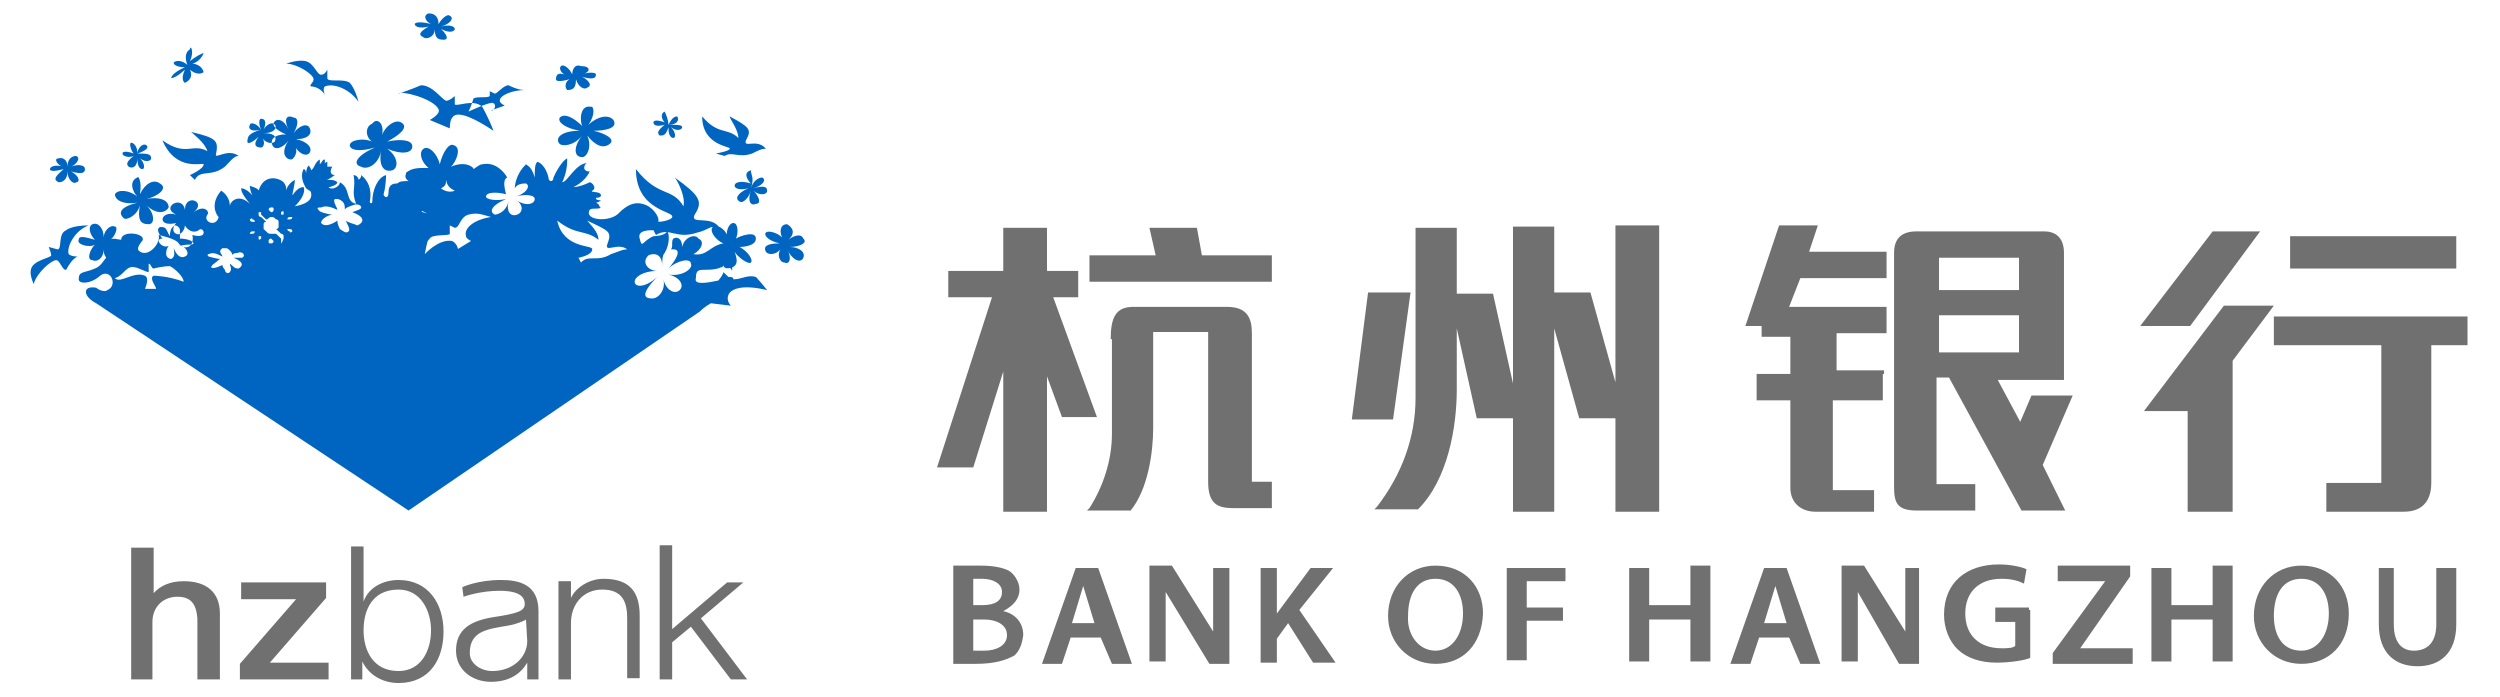
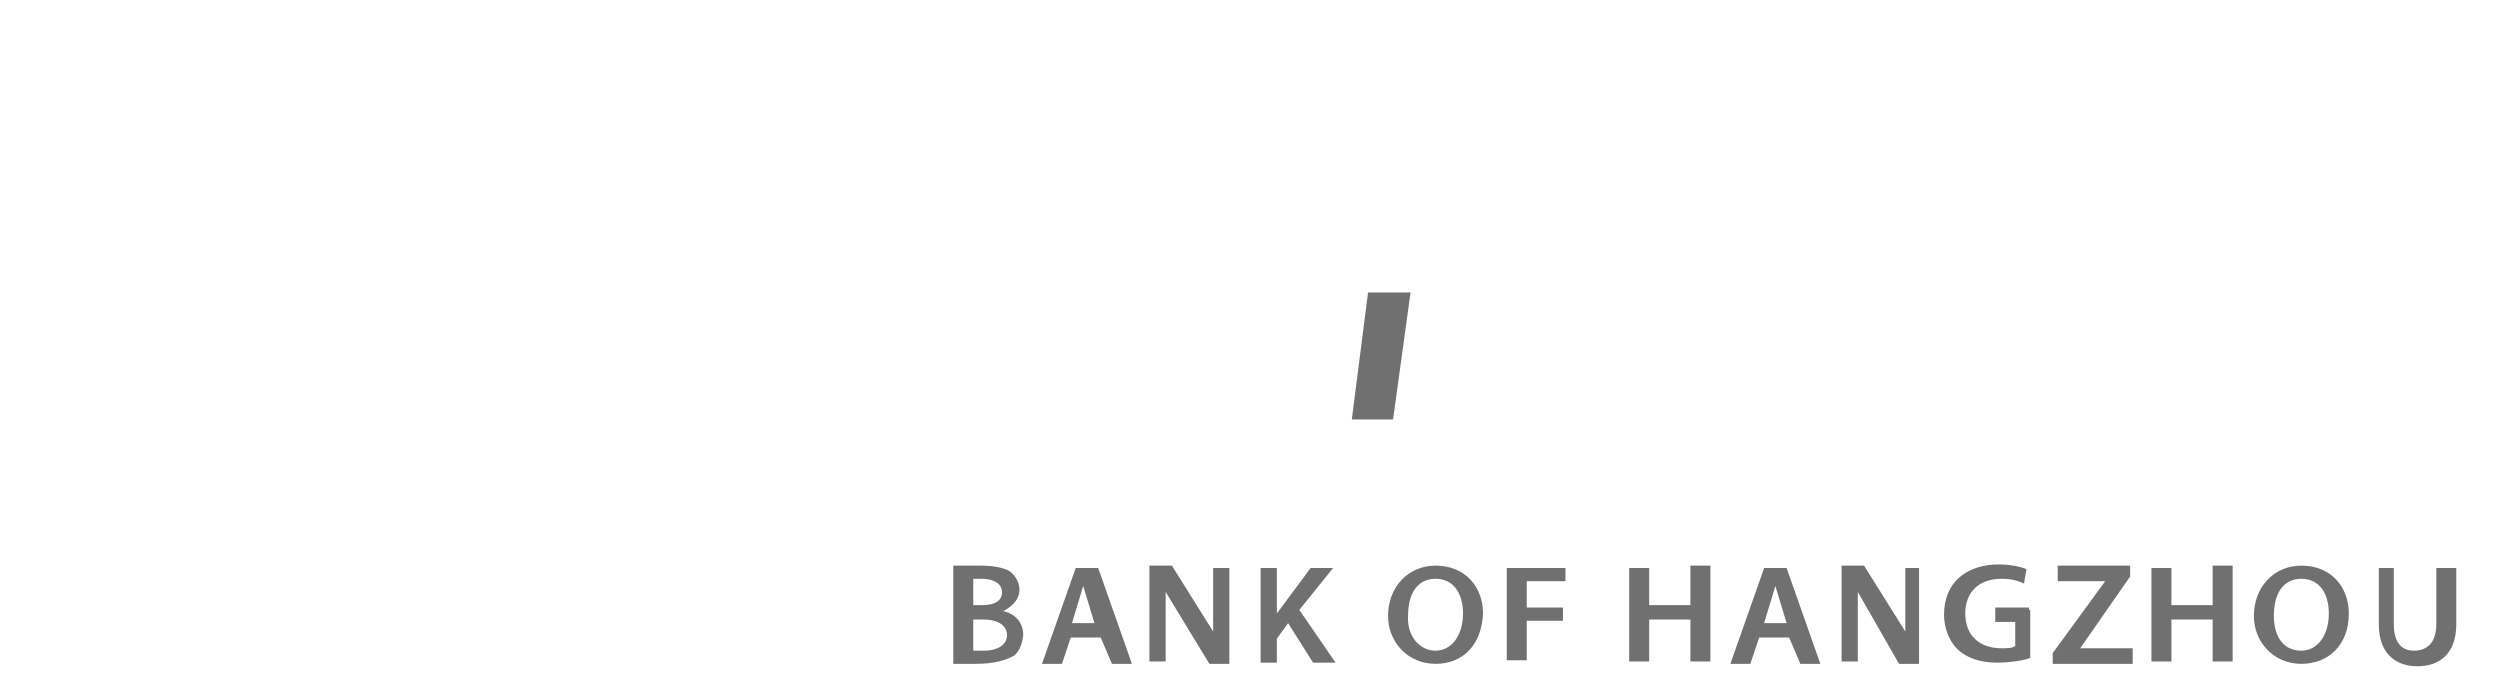
<svg xmlns="http://www.w3.org/2000/svg" width="165" height="46" viewBox="0 0 165 46" fill="none">
  <g id="æ­å·é¶è¡ (1) 1">
-     <path id="Vector" d="M12.534 4.045C12.534 4.045 12.864 3.729 13.441 3.491C13.441 3.491 13.276 4.045 12.699 4.203C12.699 4.203 13.276 4.203 13.441 4.756C13.441 4.756 13.111 5.073 12.534 4.598C12.534 4.598 12.864 5.152 12.204 5.468C12.204 5.468 11.874 5.31 12.204 4.598C12.204 4.598 11.627 5.152 11.297 5.152C11.297 5.152 11.297 4.836 12.204 4.44C12.204 4.44 11.462 4.44 11.462 4.124C11.462 4.124 11.792 3.808 12.369 4.282C12.369 4.282 12.039 3.571 12.534 3.254C12.534 2.938 12.864 3.333 12.534 4.045V4.045ZM23.253 14.007C24.16 14.323 23.995 14.719 23.583 14.877C23.253 14.719 23.006 14.719 22.841 14.56C22.841 14.719 23.171 15.114 23.006 15.272C22.841 15.43 22.676 15.272 22.429 15.114C22.429 15.114 22.264 14.798 22.264 14.56C22.264 14.56 21.522 15.114 21.192 14.719C21.192 14.402 21.769 14.165 21.934 14.165C21.769 14.165 21.027 14.007 21.027 13.849C20.862 13.691 21.027 13.691 21.192 13.691C21.522 13.533 21.934 13.691 22.264 13.849C22.264 13.691 21.934 13.295 22.099 13.137H22.264C22.429 13.137 22.594 13.295 22.594 13.295C22.759 13.454 22.759 13.612 22.759 13.849C22.759 13.691 23.336 13.533 23.336 13.533C23.666 13.374 24.078 13.691 23.666 13.849L23.253 14.007V14.007ZM10.143 18.197C9.813 18.355 10.307 18.909 10.307 19.067H9.565C9.565 19.067 9.895 18.355 9.565 18.197C8.823 17.881 7.916 18.751 7.586 18.355C8.163 18.197 8.328 17.486 8.906 17.644C9.07 17.644 9.648 17.96 9.813 17.96V17.407C9.978 17.407 9.978 17.723 10.143 17.723C10.143 17.723 10.72 17.565 11.214 17.565C11.544 17.723 12.121 18.276 12.121 18.593C11.05 18.197 10.143 18.197 10.143 18.197V18.197ZM36.777 14.56C38.096 15.588 38.591 15.114 39.498 15.825C39.498 15.272 38.921 14.798 38.756 14.56C40.24 15.272 40.405 15.272 40.075 16.142C39.91 16.695 40.817 15.983 41.394 16.458C41.065 16.458 40.817 16.616 40.322 16.774C39.415 17.328 38.838 16.774 38.343 17.328L38.178 17.011C38.178 17.011 39.086 16.853 39.086 16.458C39.168 16.142 37.189 16.458 36.777 14.56ZM48.321 17.881C48.321 17.723 48.321 17.328 48.486 17.011C48.486 17.011 47.744 17.011 47.744 17.328C47.744 17.486 48.156 17.486 48.321 17.881ZM31.169 11.556C30.84 11.556 30.427 11.556 29.85 11.398C30.18 11.556 30.592 12.109 30.427 12.268C30.757 12.109 31.169 11.714 31.169 11.556V11.556ZM30.015 12.584C29.685 12.742 29.273 12.584 29.108 12.426C29.438 12.268 29.438 12.109 29.438 11.872C29.52 12.268 29.685 12.426 30.015 12.584V12.584ZM28.613 11.714L28.778 11.556L28.613 11.714ZM10.72 15.746C10.143 15.035 10.555 14.877 10.885 15.035C11.05 15.193 11.05 15.351 11.214 15.588C11.214 15.43 11.214 15.035 11.544 14.877C11.709 14.877 11.874 15.035 11.874 15.193V15.746C11.874 15.746 12.616 15.746 12.781 16.063C12.616 16.221 12.616 16.063 11.874 16.221C12.204 16.221 12.616 16.774 12.204 16.932C11.874 17.09 11.627 16.774 11.462 16.379C11.462 16.537 11.627 16.932 11.297 17.09C11.132 17.09 10.967 16.932 10.967 16.774C10.967 16.616 10.967 16.458 11.132 16.221C10.72 16.458 10.143 15.746 10.72 15.746V15.746ZM29.85 15.905C28.943 15.746 28.036 16.774 28.036 16.774C28.201 15.905 28.201 15.905 28.366 15.746C28.531 15.43 29.685 15.588 29.685 15.43V14.877L30.015 15.035C30.345 15.035 30.345 14.323 30.922 14.165C31.499 14.007 31.829 14.165 32.406 14.323C31.334 14.481 30.592 15.035 30.757 15.588C30.757 15.746 31.087 15.905 31.087 15.905L30.18 16.458C30.262 16.616 30.262 16.142 29.85 15.905V15.905ZM27.871 14.719H28.036V14.56C28.036 14.56 27.871 14.56 27.871 14.402L27.706 14.086L27.871 13.928L28.201 14.086C28.201 14.086 28.201 14.244 28.366 14.244H28.531C28.531 14.244 28.531 14.086 28.366 14.086H28.201L27.624 13.928V13.612L27.953 13.454H28.119C28.119 13.454 28.283 13.454 28.283 13.295C28.283 13.295 28.119 13.137 28.119 13.295C28.119 13.295 28.119 13.454 27.953 13.454L27.624 13.612C27.624 13.454 27.459 13.454 27.459 13.454L27.624 13.137C27.624 13.137 27.789 13.137 27.789 12.979V12.821H27.624V12.979L27.459 13.295C27.459 13.295 27.294 13.137 27.129 13.137V12.821L27.294 12.663C27.294 12.663 27.294 12.505 27.129 12.505C27.129 12.505 26.964 12.505 26.964 12.663L27.129 12.821V13.137C26.964 13.137 26.964 13.137 26.799 13.295L26.634 12.979V12.821H26.469V12.979C26.469 12.979 26.634 12.979 26.634 13.137L26.799 13.454L26.634 13.612L26.304 13.454C26.304 13.454 26.304 13.295 26.14 13.295H25.974C25.974 13.295 25.974 13.454 26.14 13.454H26.304L26.634 13.612V13.928L26.304 14.086H26.14C26.14 14.086 25.974 14.086 25.974 14.244C25.974 14.244 26.14 14.402 26.14 14.244C26.14 14.244 26.14 14.086 26.304 14.086L26.634 13.928C26.634 14.086 26.799 14.086 26.799 14.086L26.634 14.402H26.469V14.56H26.634V14.402L26.799 14.086C26.799 14.086 26.964 14.244 27.129 14.244V14.56L26.964 14.719C26.964 14.719 26.964 14.877 27.129 14.877C27.129 14.877 27.294 14.877 27.294 14.719L27.129 14.56V14.244H27.459L27.624 14.56C27.871 14.56 27.706 14.56 27.871 14.719ZM18.553 15.905V15.746L18.223 15.43H17.894V15.746L18.058 15.905C18.058 15.905 18.058 16.063 17.894 16.063C17.729 16.063 17.729 16.063 17.729 15.905C17.729 15.746 17.894 15.746 17.894 15.746V15.43C17.729 15.43 17.729 15.43 17.564 15.272L17.234 15.588V15.746C17.234 15.746 17.069 15.905 17.069 15.746V15.588H17.234L17.564 15.272L17.399 15.114L16.822 15.272C16.822 15.272 16.822 15.43 16.657 15.43H16.492C16.492 15.43 16.492 15.272 16.657 15.272H16.822L17.399 15.114V14.798L16.822 14.639H16.657C16.657 14.639 16.492 14.639 16.492 14.481C16.492 14.481 16.657 14.323 16.657 14.481C16.822 14.481 16.822 14.639 16.822 14.639L17.399 14.798C17.399 14.639 17.564 14.639 17.564 14.639L17.234 14.323C17.234 14.323 17.069 14.323 17.069 14.165V14.007H17.234V14.165L17.564 14.481C17.729 14.481 17.729 14.323 17.894 14.323V14.007L17.729 13.849C17.729 13.849 17.729 13.691 17.894 13.691C18.058 13.691 18.058 13.691 18.058 13.849C18.058 14.007 17.894 14.007 17.894 14.007V14.323C18.058 14.323 18.058 14.323 18.223 14.481L18.553 14.165V14.007C18.553 14.007 18.718 13.849 18.718 14.007V14.165H18.553L18.223 14.481C18.388 14.481 18.388 14.639 18.388 14.639L18.965 14.481C18.965 14.481 18.965 14.323 19.131 14.323H19.295C19.295 14.323 19.295 14.481 19.131 14.481H18.965L18.388 14.639V14.956L18.965 15.114H19.131C19.131 15.114 19.295 15.114 19.295 15.272C19.295 15.272 19.131 15.43 19.131 15.272C18.965 15.272 18.965 15.114 18.965 15.114L18.388 14.956C18.388 15.114 18.223 15.114 18.223 15.114L18.553 15.43C18.553 15.43 18.718 15.43 18.718 15.588V15.746C18.553 16.142 18.553 16.142 18.553 15.905ZM15.42 17.011C16.162 17.328 15.997 17.565 15.75 17.723C15.42 17.723 15.42 17.565 15.172 17.407C15.172 17.565 15.337 17.723 15.172 17.96C15.008 18.118 14.843 17.96 14.843 17.802C14.843 17.802 14.678 17.644 14.678 17.486C14.678 17.486 14.101 17.802 13.936 17.644C13.936 17.486 14.265 17.328 14.513 17.09C14.348 17.09 13.771 16.932 13.771 16.932C13.606 16.774 13.771 16.774 13.771 16.774C14.101 16.616 14.348 16.774 14.678 16.932C14.678 16.774 14.348 16.616 14.678 16.379H14.843C15.008 16.379 15.008 16.379 15.172 16.537C15.337 16.695 15.337 16.853 15.337 16.853C15.337 16.695 15.667 16.695 15.667 16.695C15.997 16.537 16.244 16.853 15.997 17.011H15.42V17.011ZM44.115 8.235C44.28 7.919 44.445 7.682 44.693 7.682C44.858 7.919 44.693 8.235 44.115 8.235C44.693 8.235 45.023 8.235 45.023 8.393C45.023 8.552 44.693 8.71 44.28 8.393C44.61 8.71 44.61 9.105 44.445 9.105C44.28 9.105 44.115 8.947 44.115 8.393C43.95 8.947 43.786 8.947 43.538 8.947C43.373 8.789 43.373 8.631 43.868 8.235C43.291 8.393 43.126 8.235 43.126 8.077C43.126 7.919 43.456 7.919 43.868 8.077C43.703 7.919 43.538 7.524 43.868 7.366C43.95 7.524 44.115 7.919 44.115 8.235V8.235ZM51.949 15.905C52.279 15.588 52.856 15.351 53.021 15.746C53.351 16.063 52.691 16.3 52.114 16.3C52.691 16.3 53.186 16.616 53.021 17.011C52.856 17.407 52.279 17.169 51.949 16.458C52.279 17.011 52.114 17.486 51.784 17.328C51.454 17.328 51.207 16.774 51.619 16.3C51.289 16.853 50.712 16.853 50.547 16.616C50.382 16.3 50.547 16.063 51.454 16.063C50.712 15.905 50.382 15.509 50.547 15.351C50.712 15.193 51.289 15.351 51.619 15.667C51.454 15.351 51.454 14.798 51.949 14.798C52.361 15.035 52.526 15.43 51.949 15.905V15.905ZM49.558 12.426C49.723 11.872 50.135 11.714 50.3 11.714C50.63 11.872 50.3 12.268 49.723 12.426C50.3 12.268 50.63 12.268 50.63 12.584C50.63 12.9 50.053 12.9 49.723 12.584C50.053 12.9 50.3 13.454 49.888 13.454C49.558 13.612 49.31 13.295 49.558 12.584C49.393 13.137 48.98 13.454 48.816 13.295C48.486 13.137 48.651 12.742 49.393 12.426C48.816 12.584 48.486 12.426 48.486 12.268C48.486 11.951 49.063 11.951 49.558 12.109C49.393 11.951 48.98 11.398 49.558 11.24C49.558 11.556 49.805 11.714 49.558 12.426V12.426ZM38.838 8.235C39.415 7.682 40.157 7.524 40.487 7.919C40.817 8.472 39.91 8.631 39.168 8.631C39.91 8.789 40.652 9.184 40.24 9.5C39.828 9.817 39.333 9.658 38.756 8.947C39.086 9.658 38.756 10.37 38.426 10.37C37.849 10.37 37.849 9.658 38.426 8.947C37.849 9.658 37.106 9.658 36.941 9.5C36.612 9.184 36.941 8.631 38.261 8.631C37.354 8.472 36.777 8.077 36.941 7.761C37.271 7.445 37.849 7.761 38.426 8.314C38.261 7.998 38.261 6.891 39.003 7.049C39.168 6.97 39.333 7.524 38.838 8.235ZM28.943 1.594C29.108 1.278 29.52 0.882 29.685 1.04C30.015 1.199 29.685 1.594 29.108 1.752C29.685 1.594 30.015 1.752 30.015 1.91C30.015 2.068 29.685 2.226 29.108 1.91C29.438 2.226 29.685 2.622 29.273 2.622C28.861 2.622 28.696 2.464 28.696 1.91C28.696 2.464 28.119 2.622 27.953 2.464C27.624 2.305 27.624 2.147 28.283 1.752C27.706 1.91 27.376 1.752 27.376 1.594C27.376 1.436 27.953 1.436 28.448 1.594C28.119 1.436 27.871 1.04 28.283 0.882C28.778 0.882 28.943 1.199 28.943 1.594V1.594ZM20.697 5.231C20.697 4.915 19.625 4.203 18.883 4.203C19.79 3.887 20.202 4.045 20.202 4.045C20.78 4.203 20.945 5.073 21.274 4.915C21.439 4.915 21.604 4.598 21.604 4.598V5.152C21.604 5.468 22.676 5.152 23.088 5.468C23.088 5.468 23.418 5.784 23.666 6.733C23.088 5.863 22.017 5.468 21.439 5.705C21.274 5.863 21.439 6.259 21.439 6.259C21.274 5.942 20.862 5.705 20.532 5.705C20.367 5.626 20.697 5.468 20.697 5.231V5.231ZM25.15 9.105C25.315 8.393 26.057 7.84 26.469 8.077C27.047 8.393 26.304 8.947 25.562 9.342C26.304 9.184 27.211 9.184 27.211 9.658C27.211 10.133 26.469 10.212 25.562 9.817C26.304 10.37 26.304 11.082 25.892 11.24C25.315 11.398 24.985 10.923 25.15 9.975C24.985 10.844 24.243 11.24 23.831 11.002C23.253 10.844 23.501 10.291 24.738 9.737C23.666 10.054 23.088 9.896 23.088 9.579C23.088 9.263 23.995 9.026 24.738 9.421C24.16 9.263 23.995 8.393 24.573 8.156C24.903 7.682 25.48 8.235 25.15 9.105V9.105ZM17.234 8.552C17.069 8.235 17.069 7.84 17.234 7.84C17.564 7.84 17.564 8.156 17.399 8.552C17.564 8.235 17.976 7.998 18.141 8.235C18.306 8.393 18.141 8.789 17.399 8.789C17.976 8.789 18.306 8.947 18.141 9.342C17.976 9.5 17.564 9.5 17.234 9.026C17.564 9.342 17.399 9.737 17.234 9.737C16.904 9.737 16.657 9.579 17.069 9.026C16.739 9.342 16.327 9.579 16.327 9.342C16.327 8.947 16.492 8.789 17.234 8.552C16.657 8.71 16.327 8.552 16.492 8.235C16.492 8.077 16.904 8.077 17.234 8.552ZM9.07 10.133C9.07 9.817 9.4 9.421 9.648 9.579C9.895 9.737 9.565 9.975 9.07 10.133C9.648 10.133 9.978 10.133 9.978 10.449C9.978 10.607 9.648 10.765 9.235 10.449C9.565 10.765 9.565 11.161 9.4 11.161C9.235 11.161 9.07 11.002 9.07 10.449C9.07 11.002 8.741 11.161 8.493 11.002C8.328 10.844 8.328 10.686 8.823 10.291C8.493 10.449 8.081 10.291 8.081 10.133C8.081 9.975 8.411 9.975 8.823 10.133C8.658 9.975 8.493 9.421 8.658 9.421C8.823 9.421 9.07 9.658 9.07 10.133V10.133ZM4.453 11.002C4.453 10.449 4.783 10.291 5.03 10.291C5.36 10.449 5.03 10.844 4.7 11.002C5.03 10.844 5.607 10.844 5.607 11.161C5.607 11.477 5.277 11.477 4.7 11.319C5.277 11.635 5.277 12.03 5.03 12.03C4.865 12.188 4.453 11.872 4.453 11.319C4.453 11.872 4.123 12.03 3.876 12.03C3.546 11.872 3.546 11.714 4.205 11.161C3.628 11.319 3.298 11.319 3.298 11.161C3.298 11.002 3.628 10.844 4.205 11.002C3.876 11.002 3.463 10.449 3.876 10.449C4.123 10.37 4.453 10.528 4.453 11.002V11.002ZM9.235 12.821C9.565 12.109 10.143 11.793 10.555 12.109C11.132 12.426 10.39 12.979 9.648 13.137C10.39 12.979 11.132 13.137 11.132 13.691C10.967 14.007 10.39 14.244 9.648 13.533C10.225 14.086 10.225 14.798 9.813 14.798C9.235 14.798 9.07 14.481 9.235 13.533C9.07 14.244 8.328 14.56 8.163 14.402C7.834 14.086 7.834 13.691 9.07 13.374C8.163 13.533 7.586 13.216 7.586 12.821C7.751 12.505 8.493 12.505 9.07 12.979C8.741 12.663 8.493 11.951 9.07 11.714C9.07 11.556 9.4 11.872 9.235 12.821V12.821ZM3.711 17.169C3.381 17.169 2.391 18.039 2.226 18.751C1.897 18.039 2.061 17.723 2.061 17.723C2.226 17.169 3.381 17.011 3.381 16.853C3.381 16.695 3.216 16.3 3.216 16.3L3.793 16.458C4.123 16.458 3.793 15.43 4.37 15.193C4.37 15.193 4.7 14.877 5.855 14.877C4.948 15.193 4.37 16.3 4.535 16.774C4.7 16.932 5.112 16.932 5.112 16.932C4.783 17.09 4.535 17.486 4.37 17.802C4.123 17.881 3.958 17.169 3.711 17.169V17.169ZM32.571 6.812C32.406 6.654 30.922 7.366 30.922 7.366C31.087 7.049 31.252 6.496 31.252 6.496C31.582 6.338 32.159 6.496 32.324 6.338V6.021L32.654 6.18C32.819 6.18 33.231 5.626 33.561 5.626C33.561 5.626 34.138 5.942 34.633 5.942C33.891 5.942 32.983 6.259 32.983 6.654C32.983 6.812 33.313 6.97 33.313 6.97L32.406 7.287C32.571 7.366 32.819 6.97 32.571 6.812V6.812ZM46.342 7.682C47.414 8.947 47.991 8.393 48.733 9.105C48.733 8.552 48.156 7.84 48.156 7.682C49.475 8.393 49.64 8.552 49.228 9.263C49.063 9.817 49.97 9.105 50.547 9.817C50.217 9.817 49.97 9.975 49.64 10.133C48.733 10.449 48.321 9.975 47.826 10.291L47.249 10.133C47.249 10.133 48.156 9.975 48.156 9.817C48.321 9.658 46.342 9.658 46.342 7.682V7.682ZM19.048 8.552C18.718 7.84 18.306 7.84 18.141 7.998C17.811 8.314 18.471 8.71 18.883 8.868C18.141 8.868 17.811 9.184 17.976 9.579C18.141 9.975 18.718 9.737 19.048 9.263C18.471 10.133 18.883 10.528 19.213 10.528C19.378 10.528 19.79 9.975 19.378 9.5C19.708 10.212 20.285 10.37 20.45 10.054C20.615 9.737 20.285 9.342 19.543 9.184C20.285 9.184 20.615 8.868 20.45 8.472C20.285 8.077 19.708 8.314 19.378 8.789C19.708 8.235 19.708 7.761 19.378 7.761C18.883 7.524 18.718 7.919 19.048 8.552V8.552ZM33.478 11.714C33.148 11.161 32.571 10.686 31.829 10.844C31.664 10.844 31.499 11.002 31.252 11.161C31.252 11.002 30.675 10.607 29.768 11.002C30.098 10.686 30.51 9.737 29.933 9.579C29.603 9.421 29.19 10.133 29.026 10.844C28.861 10.133 28.283 9.579 27.953 9.817C27.624 10.054 27.789 10.686 28.283 11.082C27.541 11.082 27.211 11.082 26.799 11.398C26.799 11.556 26.634 11.714 26.964 11.951C26.634 11.951 26.387 11.951 26.222 12.109C26.057 12.109 25.645 12.109 25.645 12.663C25.645 13.216 25.315 12.979 25.315 12.821C25.48 12.268 25.48 11.556 25.48 11.556C24.903 11.714 24.573 12.584 24.573 13.295C24.573 13.454 24.408 13.454 24.408 13.295C24.573 12.426 24.243 11.872 23.831 11.556C23.831 11.714 23.831 11.714 23.666 11.872C23.666 11.714 23.501 11.556 23.336 11.556C23.501 12.426 23.171 12.584 23.501 13.454C22.759 13.295 23.171 12.426 22.429 12.03C22.429 12.347 21.852 12.584 21.687 12.347C21.852 12.347 22.264 12.188 22.264 12.03C22.099 11.872 21.934 11.872 21.522 11.872C21.687 11.872 21.852 11.714 22.099 11.556C21.769 11.556 21.769 11.24 21.934 11.002H21.604V10.686C21.604 10.686 21.439 10.686 21.439 10.844V10.528C21.274 10.528 21.274 10.686 21.11 10.844V10.528C20.78 10.686 20.78 11.082 20.532 11.24C20.532 11.082 20.367 10.923 20.367 10.923C20.367 10.923 20.202 11.082 20.202 11.477C20.202 11.477 20.202 11.161 20.038 11.161C19.873 11.477 19.873 11.872 20.202 12.426C20.367 12.584 20.532 12.584 20.532 12.742C20.697 13.454 19.46 13.612 19.46 13.612C19.79 13.295 20.202 12.742 20.038 12.347C19.708 12.347 19.46 12.663 19.295 12.9C19.295 12.742 19.46 12.188 19.46 11.872C19.131 12.03 18.883 12.426 18.883 12.584C18.883 12.268 18.883 12.268 18.718 12.03C18.388 11.714 17.399 11.477 17.069 12.584C17.069 12.426 16.492 12.268 16.492 12.268C16.492 12.584 16.657 12.979 16.822 13.137C16.492 12.584 16.079 12.426 15.915 12.426C15.915 12.742 16.244 13.137 16.492 13.454C15.75 12.742 15.172 13.295 15.172 13.612C15.172 12.9 14.595 12.584 14.595 12.584C13.853 13.454 14.265 14.165 14.43 14.323C14.265 15.035 13.358 14.639 13.688 14.165C13.853 14.007 13.523 13.454 12.781 14.007C13.688 13.295 12.204 12.742 12.204 13.849C12.039 12.821 10.555 13.691 11.627 14.165C10.555 13.849 10.307 15.035 11.627 14.719C11.462 14.877 11.297 15.272 11.627 15.43C11.957 15.588 12.204 15.114 12.204 14.877C12.369 15.193 12.781 15.43 13.111 15.193C13.276 15.035 13.441 15.193 13.441 15.351C13.441 15.509 13.276 15.667 12.699 15.509C12.864 16.379 12.121 16.537 11.792 16.063C11.627 15.746 10.472 15.509 10.472 15.509C10.637 16.063 9.73 17.09 9.153 16.537C8.988 16.379 9.318 15.983 9.318 15.983C9.895 15.43 7.999 15.114 7.999 15.825C7.834 15.825 7.421 15.667 7.256 15.825C7.586 15.667 7.834 14.956 7.586 14.956C7.256 14.798 6.844 15.272 6.844 15.667C6.844 15.114 6.514 14.639 6.102 14.798C5.772 14.956 5.937 15.509 6.267 15.825C5.69 15.667 5.195 15.509 5.195 15.825C5.03 16.142 5.937 16.379 6.267 16.142C5.937 16.458 5.69 17.169 6.102 17.169C6.432 17.328 6.844 17.011 6.844 16.458C6.844 16.616 6.844 16.774 7.009 17.011C6.844 17.169 6.679 17.565 6.267 17.723C5.525 18.039 5.195 17.881 5.195 18.434C5.195 18.751 5.937 18.751 6.514 18.276C7.256 17.565 7.834 18.83 7.091 19.146C6.927 19.304 6.514 19.146 6.349 18.988C5.442 18.83 5.442 19.541 6.349 20.016L26.964 33.694L46.177 20.569C46.342 20.411 46.507 20.253 46.919 20.016L48.238 20.174C48.238 20.174 47.909 19.858 48.074 19.462C48.238 19.067 48.98 18.751 50.63 19.146C50.053 18.434 49.888 18.276 49.888 18.276C49.31 18.118 48.98 18.434 48.403 18.434C48.403 18.276 48.238 18.276 48.074 18.276L47.744 17.96C47.744 17.96 47.744 18.118 47.414 18.514C46.672 18.672 45.765 18.83 45.93 18.355C45.93 17.802 46.094 17.802 46.672 17.802C46.837 17.802 47.249 17.802 47.579 17.644C47.579 17.644 47.744 17.644 47.744 17.486C47.744 17.644 47.909 17.802 48.321 17.644C48.733 17.486 48.651 17.09 48.486 16.616C48.651 16.932 49.393 17.486 49.558 17.328C49.723 17.169 49.393 16.616 48.816 16.3C48.816 16.3 49.888 16.3 49.888 15.746C49.888 15.193 48.816 15.588 48.568 15.746C48.733 15.43 48.733 14.719 48.403 14.719C48.074 14.719 47.826 15.43 48.074 15.746C47.909 15.035 47.166 14.719 47.002 15.035C46.837 15.351 47.331 15.905 47.744 16.063C46.837 16.221 46.672 16.932 45.765 16.774C46.342 16.458 46.507 15.905 46.094 15.746C45.93 15.43 45.187 15.588 45.023 16.3C45.023 15.746 44.693 15.588 44.445 15.746C44.28 15.905 44.445 16.3 44.28 16.458H44.445C45.023 16.458 44.61 17.169 44.115 17.723C44.693 17.169 45.6 17.011 45.6 17.407C45.765 17.723 45.023 18.276 44.115 18.118C44.858 18.276 45.187 18.83 44.858 19.146C44.528 19.462 43.95 19.146 43.786 18.434C43.95 19.146 43.456 19.7 43.044 19.7C42.466 19.7 42.301 19.383 43.373 18.276C42.631 18.988 41.889 18.988 41.889 18.593C41.889 18.276 42.466 17.881 43.373 17.881C42.796 17.881 42.301 17.328 42.796 16.853C43.126 16.695 43.703 16.695 43.703 17.565C43.703 17.248 43.703 16.853 43.868 16.695C44.198 16.142 44.198 15.43 44.033 15.272C43.868 15.588 43.126 15.588 43.126 15.588C42.384 15.905 42.384 16.458 42.219 15.746C42.054 15.193 42.796 15.193 43.126 15.193L43.291 15.509C44.198 14.956 44.61 15.825 46.012 15.351C46.754 15.193 46.919 14.798 47.496 15.035C46.919 14.165 45.517 14.877 45.847 14.165C46.424 13.295 46.177 12.9 44.528 11.714C44.693 11.872 45.27 12.979 45.105 13.612C44.363 12.347 43.456 13.058 41.971 11.161C41.971 13.928 44.528 13.928 44.363 14.323C44.363 14.481 43.786 14.639 43.456 14.639V14.481C43.456 14.323 43.126 13.612 42.384 13.454C41.807 13.295 41.312 13.612 40.9 14.007C40.322 14.719 38.508 14.56 38.921 13.849C39.086 13.691 39.498 13.849 39.663 13.691C39.498 13.691 39.663 13.533 39.333 13.374C39.498 13.374 39.663 13.216 39.663 13.216C39.498 13.216 39.333 13.216 39.333 13.058C39.333 13.058 39.663 13.058 39.663 12.9C39.663 12.584 38.921 12.742 39.086 12.584C39.415 12.426 39.086 12.03 38.921 12.03C38.591 12.188 38.178 12.347 37.849 12.347C37.849 12.347 38.591 12.03 38.921 11.319C38.343 11.319 38.591 10.765 38.756 10.765C38.014 10.765 37.436 12.03 37.106 12.03C37.436 11.319 37.436 10.765 37.436 10.449C37.106 10.607 36.694 11.319 36.529 11.714C36.529 12.03 36.199 12.03 36.199 11.714C36.035 11.002 35.622 10.686 35.457 10.686C35.292 10.844 35.292 11.24 35.292 11.714C35.127 11.161 34.962 11.002 34.715 10.844C33.973 11.556 33.973 12.426 33.973 12.426C34.138 12.109 34.55 12.109 34.715 12.109C35.045 12.268 34.715 12.821 33.973 12.979C34.55 12.821 35.292 12.821 35.292 13.137C35.292 13.454 34.715 13.691 33.973 13.137C34.55 13.454 34.55 14.007 34.138 14.165C33.726 14.323 33.396 14.007 33.561 13.295C33.396 14.007 32.819 14.165 32.654 14.165C32.324 14.007 32.324 13.612 33.396 13.137C32.654 13.295 32.077 13.137 32.077 12.979C32.077 12.663 32.819 12.663 33.396 12.821C33.313 12.426 33.148 11.872 33.478 11.714V11.714ZM28.943 7.207C29.108 7.524 28.366 7.919 28.366 7.919L29.685 8.472C29.685 8.472 29.685 7.919 29.85 7.761C30.18 7.207 31.499 7.919 32.571 8.631C32.241 7.761 31.829 7.049 31.829 7.049C31.252 6.496 30.18 7.049 30.015 6.891V6.338C30.015 6.338 29.685 6.654 29.438 6.654C29.108 6.496 28.531 5.626 27.789 5.626C27.789 5.626 27.047 5.942 26.304 6.18C26.387 5.942 28.613 6.496 28.943 7.207V7.207ZM38.426 4.915C38.756 4.756 39.333 4.756 39.333 4.915C39.333 5.231 39.003 5.231 38.426 5.073C38.756 5.231 39.168 5.626 38.756 5.784C38.591 5.942 38.178 5.784 38.014 5.231C38.014 5.784 37.849 5.942 37.436 5.942C37.271 5.784 37.271 5.389 37.601 5.231C37.024 5.389 36.694 5.389 36.694 5.231C36.694 4.915 36.859 4.677 37.601 5.073C37.024 4.915 36.859 4.519 37.024 4.361C37.189 4.203 37.601 4.519 37.766 4.915C37.766 4.598 37.931 4.203 38.343 4.361C39.003 4.361 39.003 4.756 38.426 4.915V4.915ZM10.72 9.263C11.627 11.398 13.441 10.686 13.441 10.844C13.441 11.161 12.534 11.556 12.534 11.556L12.864 11.872C13.193 11.161 13.936 11.714 14.843 11.002C15.172 10.686 15.42 10.291 15.75 10.291C15.008 9.737 14.101 10.607 14.265 10.133C14.43 9.263 14.265 9.105 12.616 8.71C12.781 8.868 13.523 9.421 13.688 9.975C12.699 9.421 12.286 10.37 10.72 9.263Z" fill="#0065C1" />
    <path id="Vector_2" d="M118.081 42.075H116.102L115.525 43.814H114.205L116.432 37.489H117.916L120.142 43.814H118.823L118.081 42.075V42.075ZM116.432 41.126H117.916L117.174 38.675L116.432 41.126V41.126ZM156.672 37.489H157.991V41.205C157.991 42.47 158.568 42.944 159.31 42.944C160.217 42.944 160.795 42.391 160.795 41.205V37.489H162.114V41.205C162.114 43.102 161.042 43.972 159.558 43.972C158.073 43.972 157.001 43.102 157.001 41.205V37.489H156.672ZM151.889 42.944C152.961 42.944 153.703 41.916 153.703 40.493C153.703 39.228 153.126 38.2 151.889 38.2C150.652 38.2 150.075 39.228 150.075 40.651C150.075 41.837 150.57 42.944 151.889 42.944ZM151.889 43.814C150.075 43.814 148.756 42.391 148.756 40.651C148.756 38.754 150.075 37.331 151.889 37.331C153.868 37.331 155.022 38.754 155.022 40.493C155.022 42.549 153.703 43.814 151.889 43.814V43.814ZM141.994 37.489H143.313V39.94H146.034V37.331H147.354V43.656H146.034V40.889H143.313V43.656H141.994V37.489ZM135.48 43.814V43.102L138.943 38.359H135.81V37.331H140.592V38.042L137.294 42.786H140.757V43.814H135.48V43.814ZM133.995 40.256V43.419C133.666 43.577 132.676 43.735 131.769 43.735C130.697 43.735 129.79 43.419 129.213 42.865C128.636 42.312 128.306 41.442 128.306 40.572C128.306 38.438 129.79 37.252 131.934 37.252C132.676 37.252 133.418 37.41 133.748 37.568L133.583 38.517C133.253 38.359 132.841 38.2 132.099 38.2C130.615 38.2 129.708 39.07 129.708 40.493C129.708 41.916 130.615 42.786 132.099 42.786C132.429 42.786 132.841 42.786 133.006 42.628V41.047H131.687V40.098H133.913V40.256H133.995ZM107.526 37.489H108.846V39.94H111.567V37.331H112.886V43.656H111.567V40.889H108.846V43.656H107.526V37.489V37.489ZM99.445 43.814V37.489H103.321V38.359H100.765V40.098H103.156V40.968H100.765V43.577H99.445V43.814V43.814ZM94.745 42.944C95.817 42.944 96.559 41.916 96.559 40.493C96.559 39.228 95.982 38.2 94.745 38.2C93.508 38.2 92.931 39.228 92.931 40.651C92.849 41.837 93.591 42.944 94.745 42.944ZM94.745 43.814C92.931 43.814 91.612 42.391 91.612 40.651C91.612 38.754 92.931 37.331 94.745 37.331C96.724 37.331 97.879 38.754 97.879 40.493C97.796 42.549 96.559 43.814 94.745 43.814V43.814ZM83.201 43.814V37.489H84.273V40.493L86.499 37.489H87.984L85.757 40.256L88.148 43.735H86.664L85.015 41.126L84.273 42.154V43.735H83.201V43.814ZM72.646 42.075H70.667L70.09 43.814H68.771L70.997 37.489H72.481L74.708 43.814H73.388L72.646 42.075V42.075ZM70.75 41.126H72.234L71.492 38.675L70.75 41.126V41.126ZM64.235 40.81V42.944H64.978C65.72 42.944 66.462 42.628 66.462 41.916C66.462 41.205 65.72 40.889 64.978 40.889H64.235V40.81V40.81ZM64.235 38.2V39.94H64.813C65.72 39.94 66.132 39.624 66.132 39.07C66.132 38.517 65.555 38.2 64.813 38.2H64.235ZM66.957 43.261C66.379 43.577 65.637 43.814 64.4 43.814H62.916V37.331H64.73C65.637 37.331 66.214 37.489 66.544 37.647C66.874 37.805 67.286 38.359 67.286 38.912C67.286 39.465 66.957 39.94 66.214 40.335C66.957 40.493 67.534 41.047 67.534 41.916C67.451 42.549 67.286 42.944 66.957 43.261ZM80.067 37.489H81.139V43.814H79.82L76.934 39.07V43.656H75.862V37.331H77.346L80.067 41.679V37.489ZM125.585 37.489H126.657V43.814H125.337L122.616 39.07V43.656H121.544V37.331H123.028L125.75 41.679V37.489H125.585V37.489ZM91.942 27.685H89.22L90.292 19.304H93.096L91.942 27.685Z" fill="#717071" />
-     <path id="Vector_3" d="M93.426 15.035H96.147V19.383H98.538L99.858 25.313V14.956H102.579V19.304H104.97L106.619 25.234V14.877H109.505V33.773H106.619V27.606H104.228L102.579 21.676V33.773H99.858V27.606H97.466L96.147 21.676V25.709C96.147 28.159 95.57 31.638 93.591 33.615H90.705L90.87 33.457C92.519 31.322 93.426 28.871 93.426 26.262V15.035V15.035ZM70.09 27.527L69.101 24.839V33.773H66.215V24.523L64.236 30.848H61.844L65.472 19.62H62.586V17.881H66.215V15.035H69.101V17.881H71.162V19.62H69.513L72.399 27.527H70.09ZM73.306 22.388C73.306 20.965 73.636 20.253 74.79 20.253H80.975C82.294 20.253 82.624 20.965 82.624 21.992V31.796H83.943V33.536H81.387C80.315 33.536 79.738 33.219 79.738 31.796V21.913H76.11V28.238C76.11 29.82 75.78 32.271 74.625 33.694H71.739L71.904 33.536C72.811 32.113 73.388 30.373 73.388 28.634V22.388H73.306ZM75.862 15.035H78.996L79.326 16.853H83.943V18.593H71.904V16.853H76.275L75.862 15.035ZM127.976 20.806V23.258H133.254V20.806H127.976V20.806ZM127.976 17.011V19.146H133.254V17.011H127.976ZM133.089 15.272H134.903C135.81 15.272 136.222 15.825 136.222 16.695V25.076H131.852L133.336 27.843L134.078 26.104H136.799L134.82 30.689L136.305 33.694H133.418L128.636 24.918H127.811V31.954H130.367V33.694H126.492C125.173 33.694 125.008 33.141 125.008 32.113V16.695C125.008 15.667 125.585 15.272 126.492 15.272H133.089V15.272ZM124.266 24.681V26.42H120.967V32.35H123.688V33.773H119.813C118.906 33.773 118.164 33.219 118.164 32.192V26.42H115.937V24.681H118.164V22.23H116.267V21.518H115.195L117.421 14.877H119.978L119.4 16.616H124.513V18.355H118.823L118.081 20.253H124.513V21.992H121.215V24.443H124.348V24.681H124.266ZM144.385 33.773V27.132H141.499L146.777 20.174H150.075L147.354 23.811V33.773H144.385ZM151.147 15.588H162.114V17.723H151.147V15.588ZM162.856 22.783H160.465V31.875C160.465 32.745 160.135 33.773 158.651 33.773H153.538V31.875H157.167V22.783H150.075V20.886H162.856V22.783V22.783ZM144.55 21.518H141.252L146.035 15.272H149.168L144.55 21.518Z" fill="#717071" />
-     <path id="Vector_4" d="M28.448 41.6C28.448 42.944 27.789 44.288 26.304 44.288C24.573 44.288 23.995 42.865 23.995 41.6C23.995 40.256 24.573 38.912 26.304 38.912C27.789 38.912 28.448 40.335 28.448 41.6ZM23.171 44.842H23.913V43.656C24.325 44.526 25.232 45.079 26.304 45.079C28.366 45.079 29.273 43.498 29.273 41.679C29.273 39.861 28.283 38.279 26.304 38.279C25.315 38.279 24.325 38.754 23.995 39.703V36.066H23.171V44.842ZM34.798 42.312C34.798 43.34 33.891 44.288 32.489 44.288C31.747 44.288 31.005 43.814 31.005 43.102C31.005 41.6 32.241 41.521 33.561 41.284C34.055 41.205 34.633 40.968 34.715 40.889L34.798 42.312ZM30.592 39.386C30.592 39.386 31.664 38.991 32.983 38.991C33.973 38.991 34.633 39.228 34.633 39.861C34.633 40.335 34.138 40.493 32.571 40.73C31.087 40.968 30.097 41.521 30.097 42.944C30.097 44.209 31.169 45 32.406 45C33.643 45 34.385 44.447 34.798 43.735V44.842H35.54V40.335C35.54 38.596 34.303 38.279 33.066 38.279C31.499 38.279 30.51 38.754 30.51 38.754L30.592 39.386ZM8.576 44.842H10.06V41.047C10.06 40.098 10.72 39.386 11.709 39.386C12.534 39.386 12.946 39.782 13.028 40.81V44.842H14.513V40.493C14.513 39.07 13.606 38.359 12.121 38.359C11.214 38.359 10.555 38.675 10.142 39.149V36.145H8.658V44.842H8.576ZM15.915 39.545H19.543L15.832 43.814V44.842H21.687V43.735H17.811L21.522 39.465V38.438H15.915V39.545ZM36.859 44.842H37.684V41.126C37.684 39.861 38.508 38.912 39.745 38.912C41.064 38.912 41.394 39.703 41.394 40.81V44.763H42.219V40.651C42.219 39.149 41.642 38.2 39.828 38.2C38.92 38.2 38.014 38.754 37.684 39.465V38.359H36.859V44.842ZM43.538 44.842H44.363V42.391L45.6 41.363L48.238 44.842H49.31L46.259 40.81L49.063 38.438H47.991L44.363 41.521V35.987H43.538V44.842Z" fill="#717071" />
  </g>
</svg>